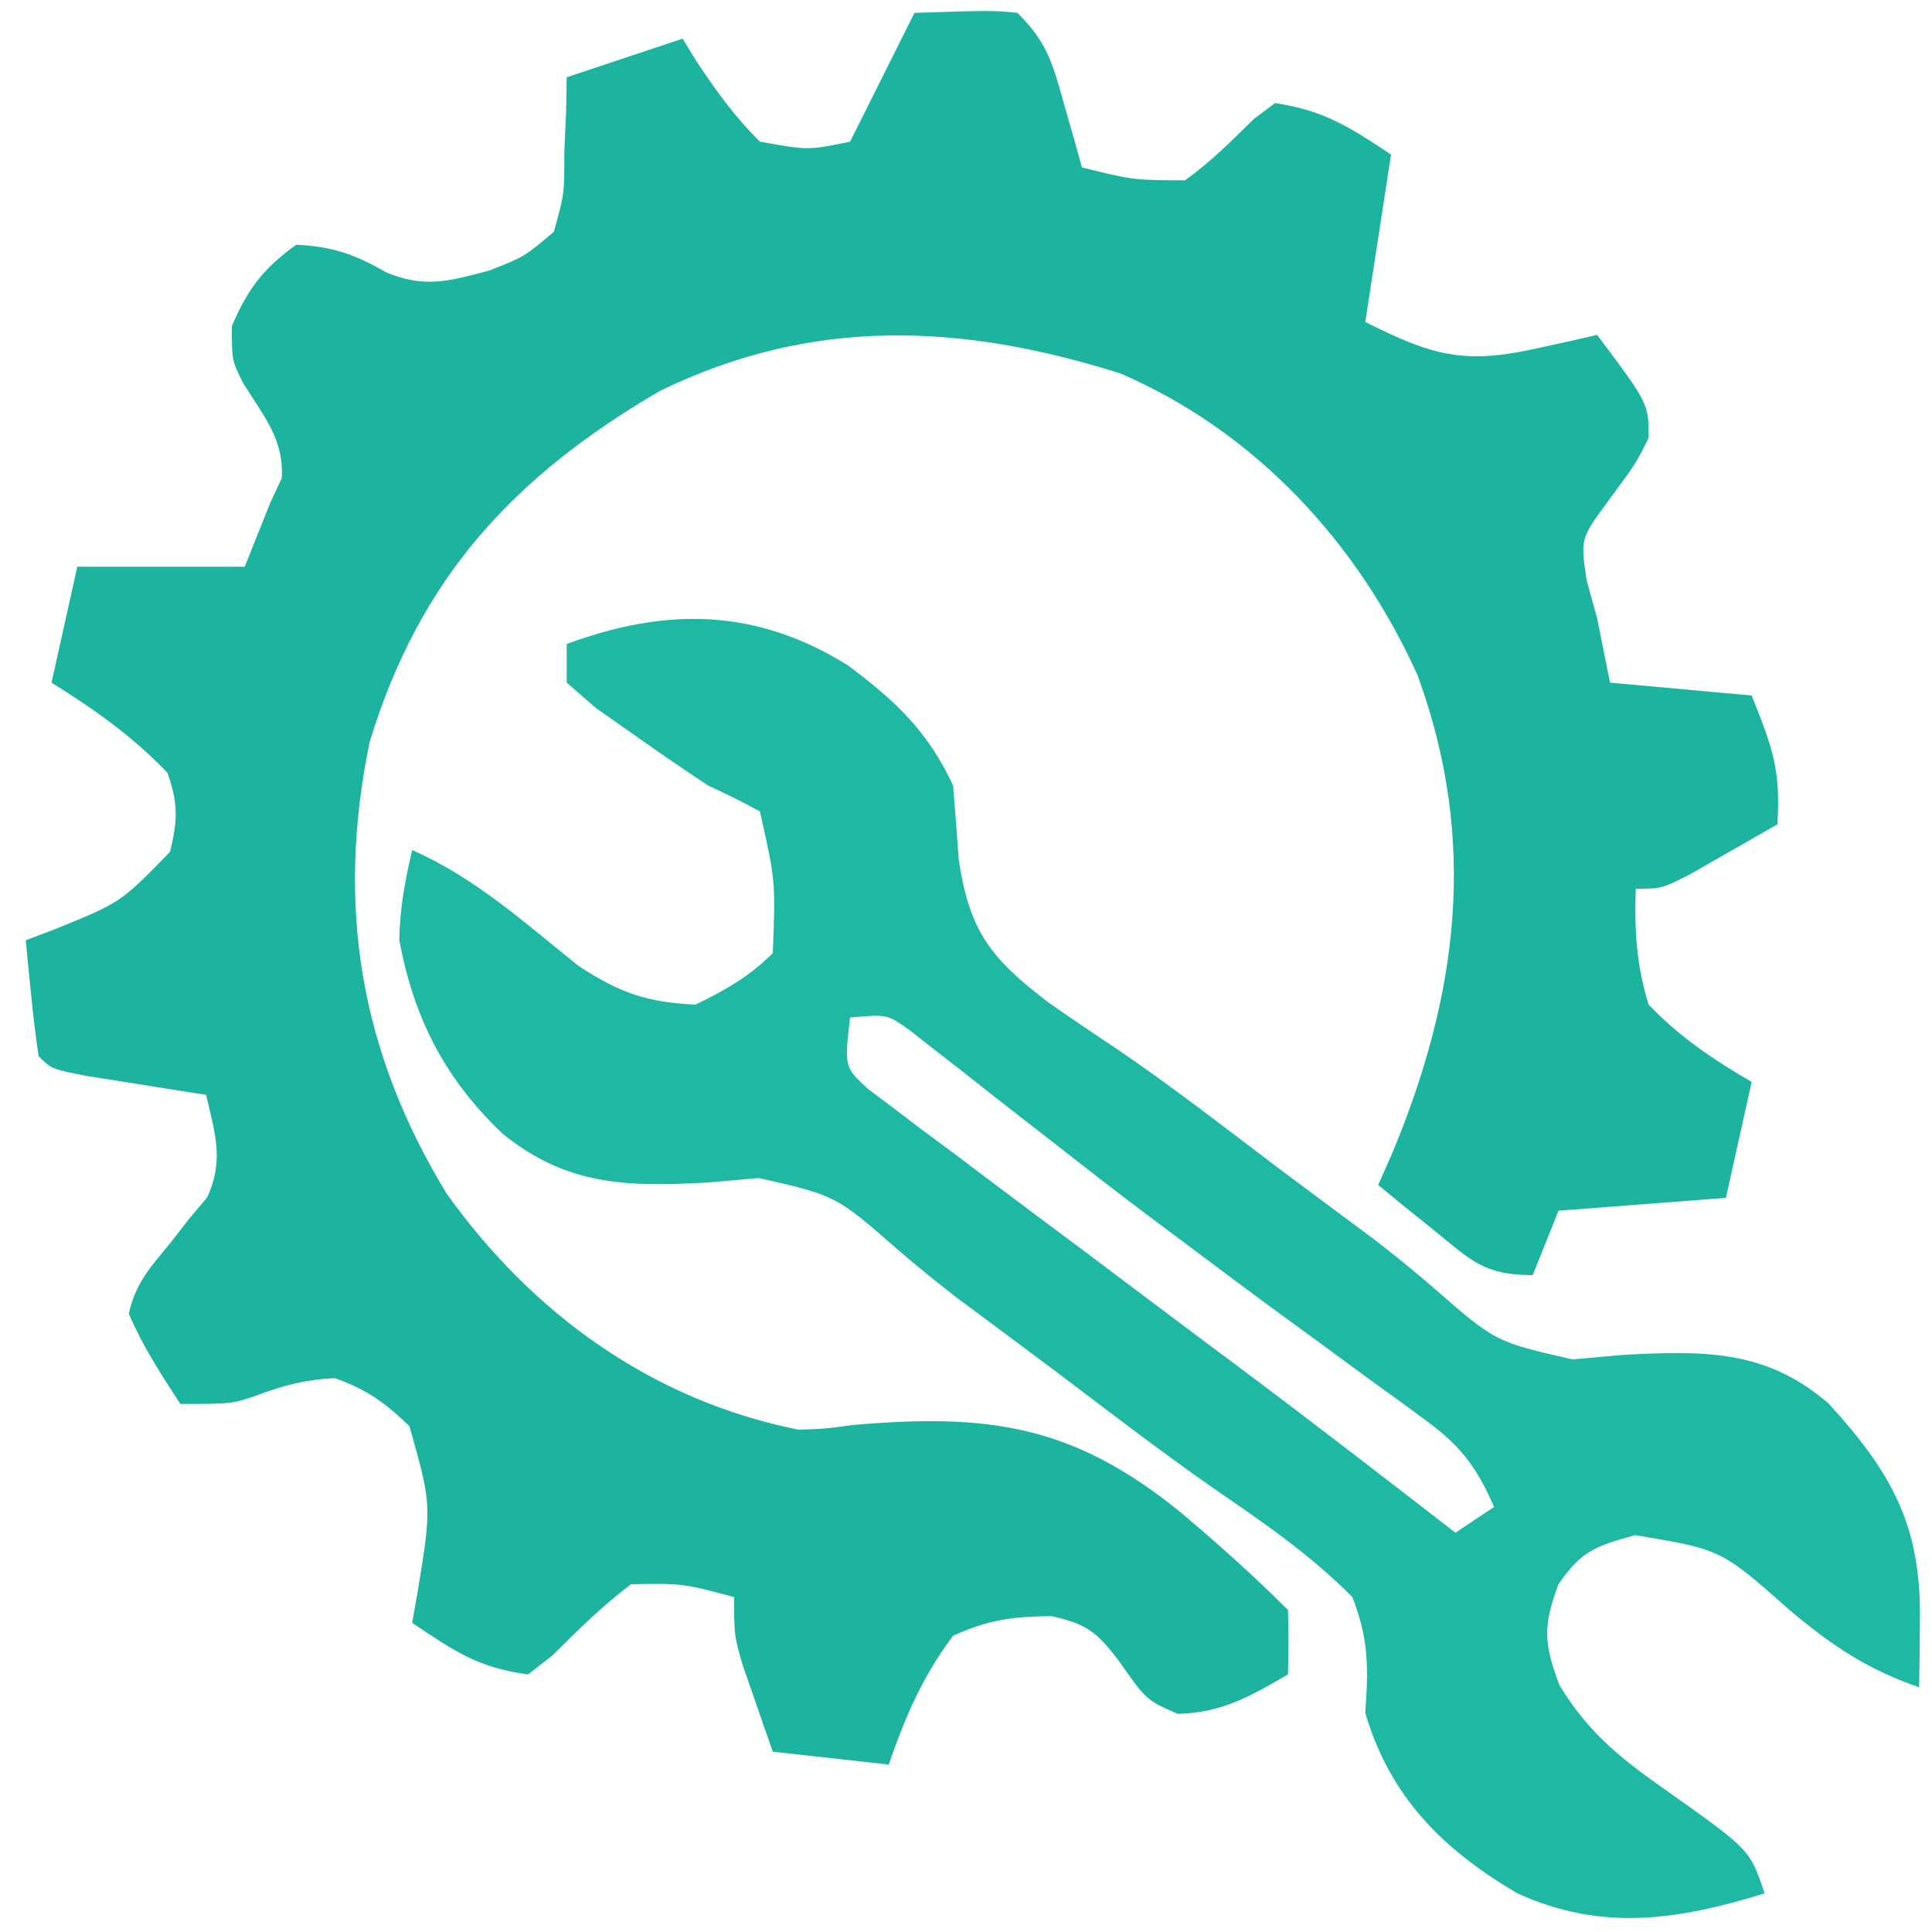
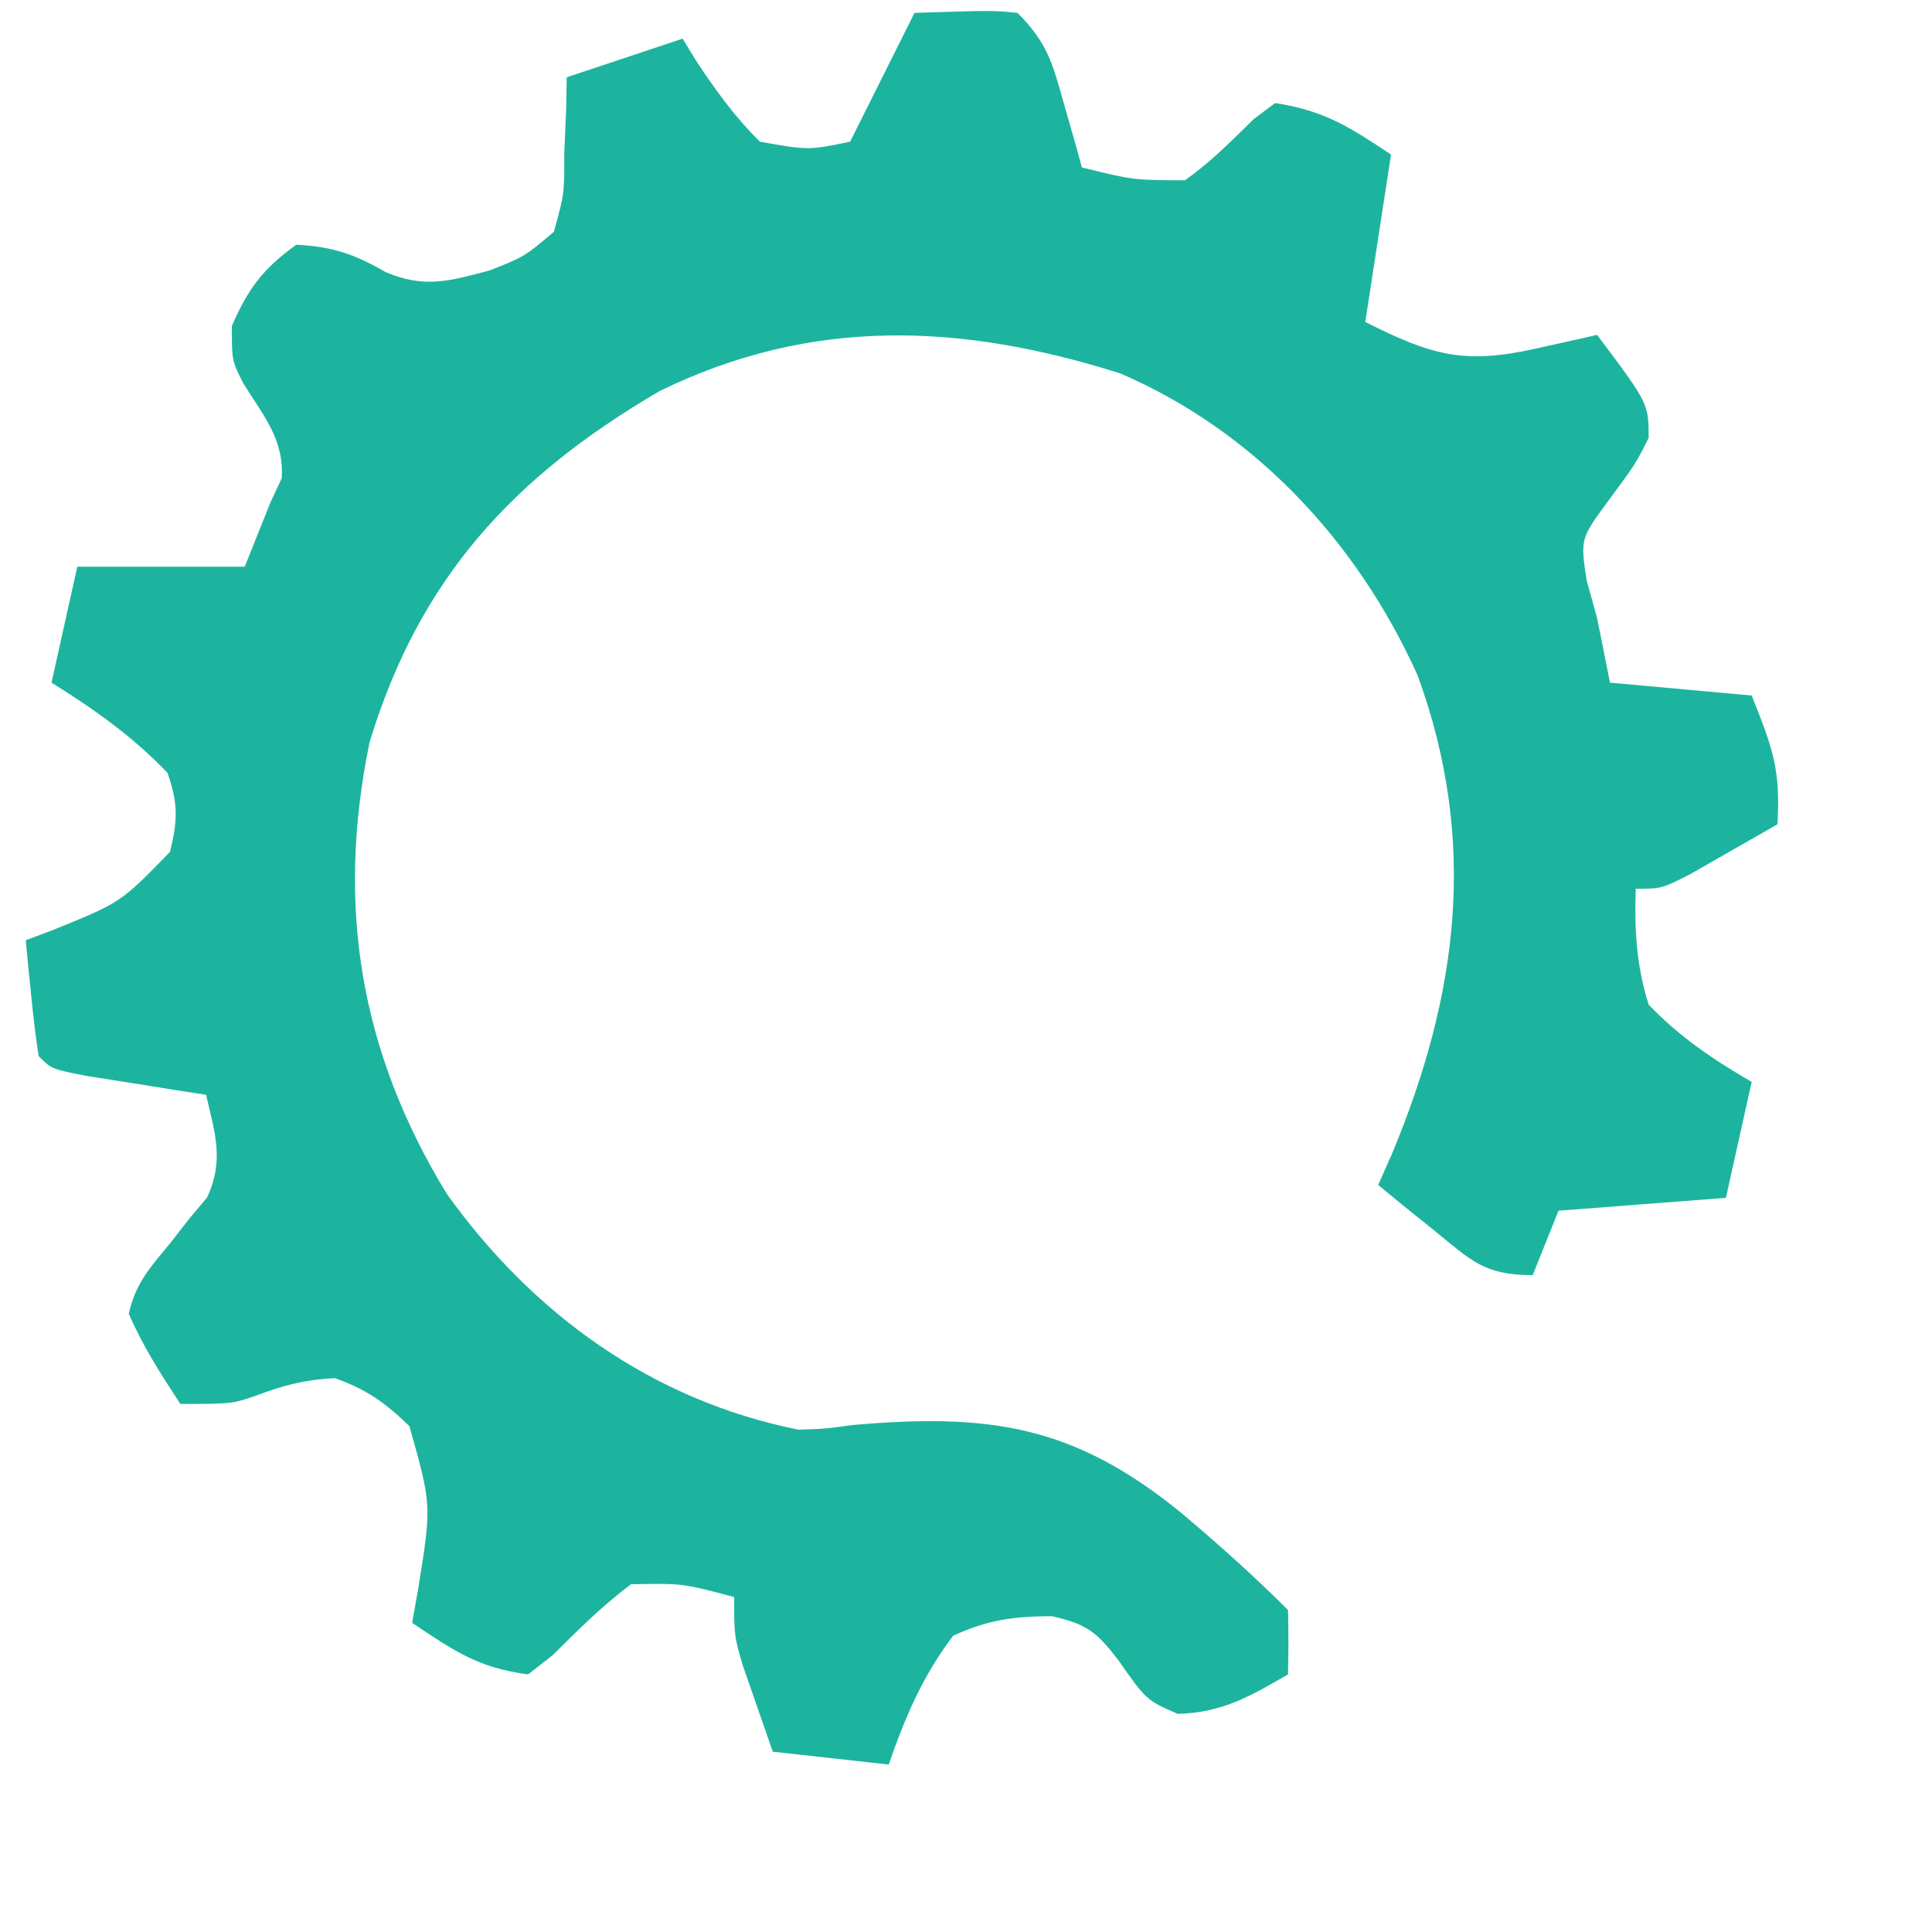
<svg xmlns="http://www.w3.org/2000/svg" version="1.1" width="150" height="150">
-   <path d="M0 0 C6.055 -0.195 6.055 -0.195 8 0 C10.349 2.349 10.731 3.957 11.625 7.125 C12.016 8.49 12.016 8.49 12.414 9.883 C12.704 10.931 12.704 10.931 13 12 C16.985 12.985 16.985 12.985 21 13 C22.994 11.578 24.597 9.965 26.336 8.246 C26.885 7.835 27.434 7.424 28 7 C31.817 7.587 33.795 8.864 37 11 C36.34 15.29 35.68 19.58 35 24 C40.166 26.583 42.622 27.322 48.25 26.062 C49.588 25.771 49.588 25.771 50.953 25.473 C51.629 25.317 52.304 25.161 53 25 C57 30.333 57 30.333 57 33 C56 35 56 35 53.875 37.875 C51.7 40.832 51.7 40.832 52.188 44.062 C52.59 45.517 52.59 45.517 53 47 C53.495 49.475 53.495 49.475 54 52 C57.63 52.33 61.26 52.66 65 53 C66.684 57.21 67.241 58.79 67 63 C65.545 63.838 64.086 64.671 62.625 65.5 C61.407 66.196 61.407 66.196 60.164 66.906 C58 68 58 68 56 68 C55.887 71.166 56.048 73.966 57 77 C59.386 79.497 62.022 81.27 65 83 C64.34 85.97 63.68 88.94 63 92 C58.71 92.33 54.42 92.66 50 93 C49.34 94.65 48.68 96.3 48 98 C44.197 98 43.223 96.862 40.312 94.5 C39.504 93.85 38.696 93.201 37.863 92.531 C36.941 91.773 36.941 91.773 36 91 C36.349 90.212 36.699 89.425 37.059 88.613 C42.242 76.205 43.752 64.267 39.066 51.445 C34.416 41.116 26.457 32.513 16 28 C3.708 24.105 -7.934 23.569 -19.781 29.359 C-31.152 36.004 -38.441 43.897 -42.305 56.625 C-44.917 69.304 -43.062 80.633 -36.312 91.688 C-29.642 101.01 -20.371 107.728 -9 110 C-6.954 109.932 -6.954 109.932 -4.832 109.641 C5.722 108.717 12.302 109.61 20.688 116.438 C23.558 118.859 26.344 121.344 29 124 C29.041 125.666 29.043 127.334 29 129 C26.072 130.702 23.862 131.979 20.438 132.062 C18 131 18 131 15.812 127.875 C14.139 125.697 13.357 125.079 10.637 124.477 C7.668 124.503 5.705 124.754 3 126 C0.646 129.102 -0.736 132.333 -2 136 C-4.97 135.67 -7.94 135.34 -11 135 C-11.506 133.564 -12.004 132.126 -12.5 130.688 C-12.778 129.887 -13.057 129.086 -13.344 128.262 C-14 126 -14 126 -14 123 C-17.983 121.929 -17.983 121.929 -22 122 C-24.252 123.674 -26.121 125.559 -28.113 127.531 C-28.736 128.016 -29.359 128.501 -30 129 C-33.903 128.484 -35.739 127.174 -39 125 C-38.847 124.131 -38.693 123.262 -38.535 122.367 C-37.483 115.866 -37.483 115.866 -39.211 109.73 C-41.097 107.908 -42.525 106.875 -45 106 C-47.267 106.105 -48.988 106.549 -51.105 107.352 C-53 108 -53 108 -57 108 C-58.532 105.657 -59.897 103.55 -61 101 C-60.466 98.559 -59.262 97.321 -57.703 95.414 C-57.015 94.528 -57.015 94.528 -56.312 93.625 C-55.855 93.081 -55.397 92.537 -54.926 91.977 C-53.584 89.112 -54.302 87.006 -55 84 C-55.855 83.867 -56.709 83.734 -57.59 83.598 C-58.695 83.421 -59.799 83.244 -60.938 83.062 C-62.04 82.888 -63.142 82.714 -64.277 82.535 C-67 82 -67 82 -68 81 C-68.232 79.485 -68.412 77.962 -68.562 76.438 C-68.646 75.611 -68.73 74.785 -68.816 73.934 C-68.877 73.296 -68.938 72.657 -69 72 C-67.935 71.598 -67.935 71.598 -66.848 71.188 C-61.619 69.071 -61.619 69.071 -57.797 65.133 C-57.203 62.671 -57.157 61.403 -58 59 C-60.699 56.173 -63.692 54.064 -67 52 C-66.34 49.03 -65.68 46.06 -65 43 C-60.71 43 -56.42 43 -52 43 C-51.34 41.35 -50.68 39.7 -50 38 C-49.567 37.072 -49.567 37.072 -49.125 36.125 C-48.945 33.058 -50.567 31.267 -52.125 28.734 C-53 27 -53 27 -53 24.312 C-51.744 21.409 -50.572 19.858 -48 18 C-45.213 18.139 -43.467 18.729 -41.062 20.125 C-38.05 21.403 -36.123 20.829 -33 20 C-30.283 18.93 -30.283 18.93 -28 17 C-27.181 14.052 -27.181 14.052 -27.188 10.812 C-27.14 9.726 -27.092 8.639 -27.043 7.52 C-27.029 6.688 -27.015 5.857 -27 5 C-24.03 4.01 -21.06 3.02 -18 2 C-17.648 2.578 -17.296 3.155 -16.934 3.75 C-15.409 6.043 -13.96 8.062 -12 10 C-8.245 10.67 -8.245 10.67 -5 10 C-3.35 6.7 -1.7 3.4 0 0 Z " fill="#1DB49F" transform="translate(71,1)" />
-   <path d="M0 0 C3.657 2.741 6.173 5.096 8.125 9.312 C8.28 11.228 8.425 13.145 8.562 15.062 C9.388 20.621 11.055 22.733 15.5 26.125 C17.309 27.389 19.135 28.624 20.974 29.845 C25.22 32.742 29.277 35.899 33.375 39 C35.83 40.834 38.285 42.667 40.748 44.49 C42.353 45.721 43.922 46.999 45.453 48.32 C50.226 52.493 50.226 52.493 56.223 53.855 C57.531 53.738 58.839 53.621 60.188 53.5 C66.374 53.179 71.272 53.07 76.125 57.312 C80.965 62.622 83.273 66.717 83.188 74 C83.178 74.994 83.169 75.988 83.16 77.012 C83.149 77.771 83.137 78.53 83.125 79.312 C79.096 77.929 76.313 76.046 73.062 73.312 C67.743 68.6 67.743 68.6 61.062 67.5 C58.02 68.341 56.875 68.734 55.125 71.312 C53.91 74.523 53.978 75.925 55.203 79.156 C57.535 82.986 60.127 84.964 63.75 87.5 C70 91.939 70 91.939 71.125 95.312 C64.439 97.379 58.481 98.309 51.918 95.301 C46.161 91.915 42.055 87.846 40.125 81.312 C40.164 80.664 40.202 80.016 40.242 79.348 C40.328 76.644 40.103 74.852 39.125 72.312 C35.855 69.003 32.113 66.452 28.292 63.829 C24.07 60.875 19.987 57.729 15.875 54.625 C13.42 52.791 10.965 50.958 8.502 49.135 C6.897 47.904 5.328 46.626 3.797 45.305 C-0.976 41.132 -0.976 41.132 -6.973 39.77 C-8.281 39.887 -9.589 40.004 -10.938 40.125 C-17.181 40.463 -21.878 40.384 -26.875 36.312 C-31.368 32.019 -33.732 27.373 -34.875 21.312 C-34.825 18.808 -34.45 16.77 -33.875 14.312 C-28.982 16.455 -25.087 20.006 -20.945 23.316 C-17.727 25.409 -15.684 26.126 -11.875 26.312 C-9.548 25.175 -7.707 24.144 -5.875 22.312 C-5.662 16.708 -5.662 16.708 -6.875 11.312 C-8.18 10.591 -9.521 9.936 -10.875 9.312 C-12.816 8.036 -14.731 6.72 -16.625 5.375 C-17.61 4.685 -18.595 3.996 -19.609 3.285 C-20.357 2.634 -21.105 1.983 -21.875 1.312 C-21.875 0.323 -21.875 -0.667 -21.875 -1.688 C-14.121 -4.553 -7.14 -4.474 0 0 Z M0.125 27.312 C-0.322 31.165 -0.322 31.165 1.523 32.861 C2.176 33.351 2.828 33.84 3.5 34.344 C4.23 34.901 4.96 35.458 5.712 36.032 C6.508 36.62 7.305 37.207 8.125 37.812 C8.939 38.428 9.752 39.044 10.591 39.679 C13.093 41.569 15.608 43.442 18.125 45.312 C19.559 46.39 20.993 47.468 22.426 48.547 C25.057 50.527 27.693 52.5 30.332 54.469 C35.977 58.688 41.552 62.999 47.125 67.312 C48.115 66.653 49.105 65.993 50.125 65.312 C48.8 62.263 47.534 60.565 44.852 58.613 C44.198 58.131 43.545 57.649 42.871 57.153 C42.171 56.648 41.471 56.144 40.75 55.625 C39.283 54.547 37.815 53.469 36.348 52.391 C35.625 51.864 34.902 51.337 34.157 50.795 C31.483 48.844 28.834 46.862 26.188 44.875 C25.252 44.176 24.316 43.478 23.352 42.758 C20.781 40.824 18.245 38.849 15.711 36.867 C14.943 36.27 14.174 35.672 13.383 35.056 C11.858 33.869 10.338 32.676 8.823 31.477 C8.127 30.937 7.431 30.396 6.715 29.84 C6.095 29.352 5.475 28.865 4.836 28.363 C3.034 27.051 3.034 27.051 0.125 27.312 Z " fill="#1EB8A3" transform="translate(65.875,51.688)" />
+   <path d="M0 0 C6.055 -0.195 6.055 -0.195 8 0 C10.349 2.349 10.731 3.957 11.625 7.125 C12.016 8.49 12.016 8.49 12.414 9.883 C12.704 10.931 12.704 10.931 13 12 C16.985 12.985 16.985 12.985 21 13 C22.994 11.578 24.597 9.965 26.336 8.246 C26.885 7.835 27.434 7.424 28 7 C31.817 7.587 33.795 8.864 37 11 C36.34 15.29 35.68 19.58 35 24 C40.166 26.583 42.622 27.322 48.25 26.062 C51.629 25.317 52.304 25.161 53 25 C57 30.333 57 30.333 57 33 C56 35 56 35 53.875 37.875 C51.7 40.832 51.7 40.832 52.188 44.062 C52.59 45.517 52.59 45.517 53 47 C53.495 49.475 53.495 49.475 54 52 C57.63 52.33 61.26 52.66 65 53 C66.684 57.21 67.241 58.79 67 63 C65.545 63.838 64.086 64.671 62.625 65.5 C61.407 66.196 61.407 66.196 60.164 66.906 C58 68 58 68 56 68 C55.887 71.166 56.048 73.966 57 77 C59.386 79.497 62.022 81.27 65 83 C64.34 85.97 63.68 88.94 63 92 C58.71 92.33 54.42 92.66 50 93 C49.34 94.65 48.68 96.3 48 98 C44.197 98 43.223 96.862 40.312 94.5 C39.504 93.85 38.696 93.201 37.863 92.531 C36.941 91.773 36.941 91.773 36 91 C36.349 90.212 36.699 89.425 37.059 88.613 C42.242 76.205 43.752 64.267 39.066 51.445 C34.416 41.116 26.457 32.513 16 28 C3.708 24.105 -7.934 23.569 -19.781 29.359 C-31.152 36.004 -38.441 43.897 -42.305 56.625 C-44.917 69.304 -43.062 80.633 -36.312 91.688 C-29.642 101.01 -20.371 107.728 -9 110 C-6.954 109.932 -6.954 109.932 -4.832 109.641 C5.722 108.717 12.302 109.61 20.688 116.438 C23.558 118.859 26.344 121.344 29 124 C29.041 125.666 29.043 127.334 29 129 C26.072 130.702 23.862 131.979 20.438 132.062 C18 131 18 131 15.812 127.875 C14.139 125.697 13.357 125.079 10.637 124.477 C7.668 124.503 5.705 124.754 3 126 C0.646 129.102 -0.736 132.333 -2 136 C-4.97 135.67 -7.94 135.34 -11 135 C-11.506 133.564 -12.004 132.126 -12.5 130.688 C-12.778 129.887 -13.057 129.086 -13.344 128.262 C-14 126 -14 126 -14 123 C-17.983 121.929 -17.983 121.929 -22 122 C-24.252 123.674 -26.121 125.559 -28.113 127.531 C-28.736 128.016 -29.359 128.501 -30 129 C-33.903 128.484 -35.739 127.174 -39 125 C-38.847 124.131 -38.693 123.262 -38.535 122.367 C-37.483 115.866 -37.483 115.866 -39.211 109.73 C-41.097 107.908 -42.525 106.875 -45 106 C-47.267 106.105 -48.988 106.549 -51.105 107.352 C-53 108 -53 108 -57 108 C-58.532 105.657 -59.897 103.55 -61 101 C-60.466 98.559 -59.262 97.321 -57.703 95.414 C-57.015 94.528 -57.015 94.528 -56.312 93.625 C-55.855 93.081 -55.397 92.537 -54.926 91.977 C-53.584 89.112 -54.302 87.006 -55 84 C-55.855 83.867 -56.709 83.734 -57.59 83.598 C-58.695 83.421 -59.799 83.244 -60.938 83.062 C-62.04 82.888 -63.142 82.714 -64.277 82.535 C-67 82 -67 82 -68 81 C-68.232 79.485 -68.412 77.962 -68.562 76.438 C-68.646 75.611 -68.73 74.785 -68.816 73.934 C-68.877 73.296 -68.938 72.657 -69 72 C-67.935 71.598 -67.935 71.598 -66.848 71.188 C-61.619 69.071 -61.619 69.071 -57.797 65.133 C-57.203 62.671 -57.157 61.403 -58 59 C-60.699 56.173 -63.692 54.064 -67 52 C-66.34 49.03 -65.68 46.06 -65 43 C-60.71 43 -56.42 43 -52 43 C-51.34 41.35 -50.68 39.7 -50 38 C-49.567 37.072 -49.567 37.072 -49.125 36.125 C-48.945 33.058 -50.567 31.267 -52.125 28.734 C-53 27 -53 27 -53 24.312 C-51.744 21.409 -50.572 19.858 -48 18 C-45.213 18.139 -43.467 18.729 -41.062 20.125 C-38.05 21.403 -36.123 20.829 -33 20 C-30.283 18.93 -30.283 18.93 -28 17 C-27.181 14.052 -27.181 14.052 -27.188 10.812 C-27.14 9.726 -27.092 8.639 -27.043 7.52 C-27.029 6.688 -27.015 5.857 -27 5 C-24.03 4.01 -21.06 3.02 -18 2 C-17.648 2.578 -17.296 3.155 -16.934 3.75 C-15.409 6.043 -13.96 8.062 -12 10 C-8.245 10.67 -8.245 10.67 -5 10 C-3.35 6.7 -1.7 3.4 0 0 Z " fill="#1DB49F" transform="translate(71,1)" />
</svg>